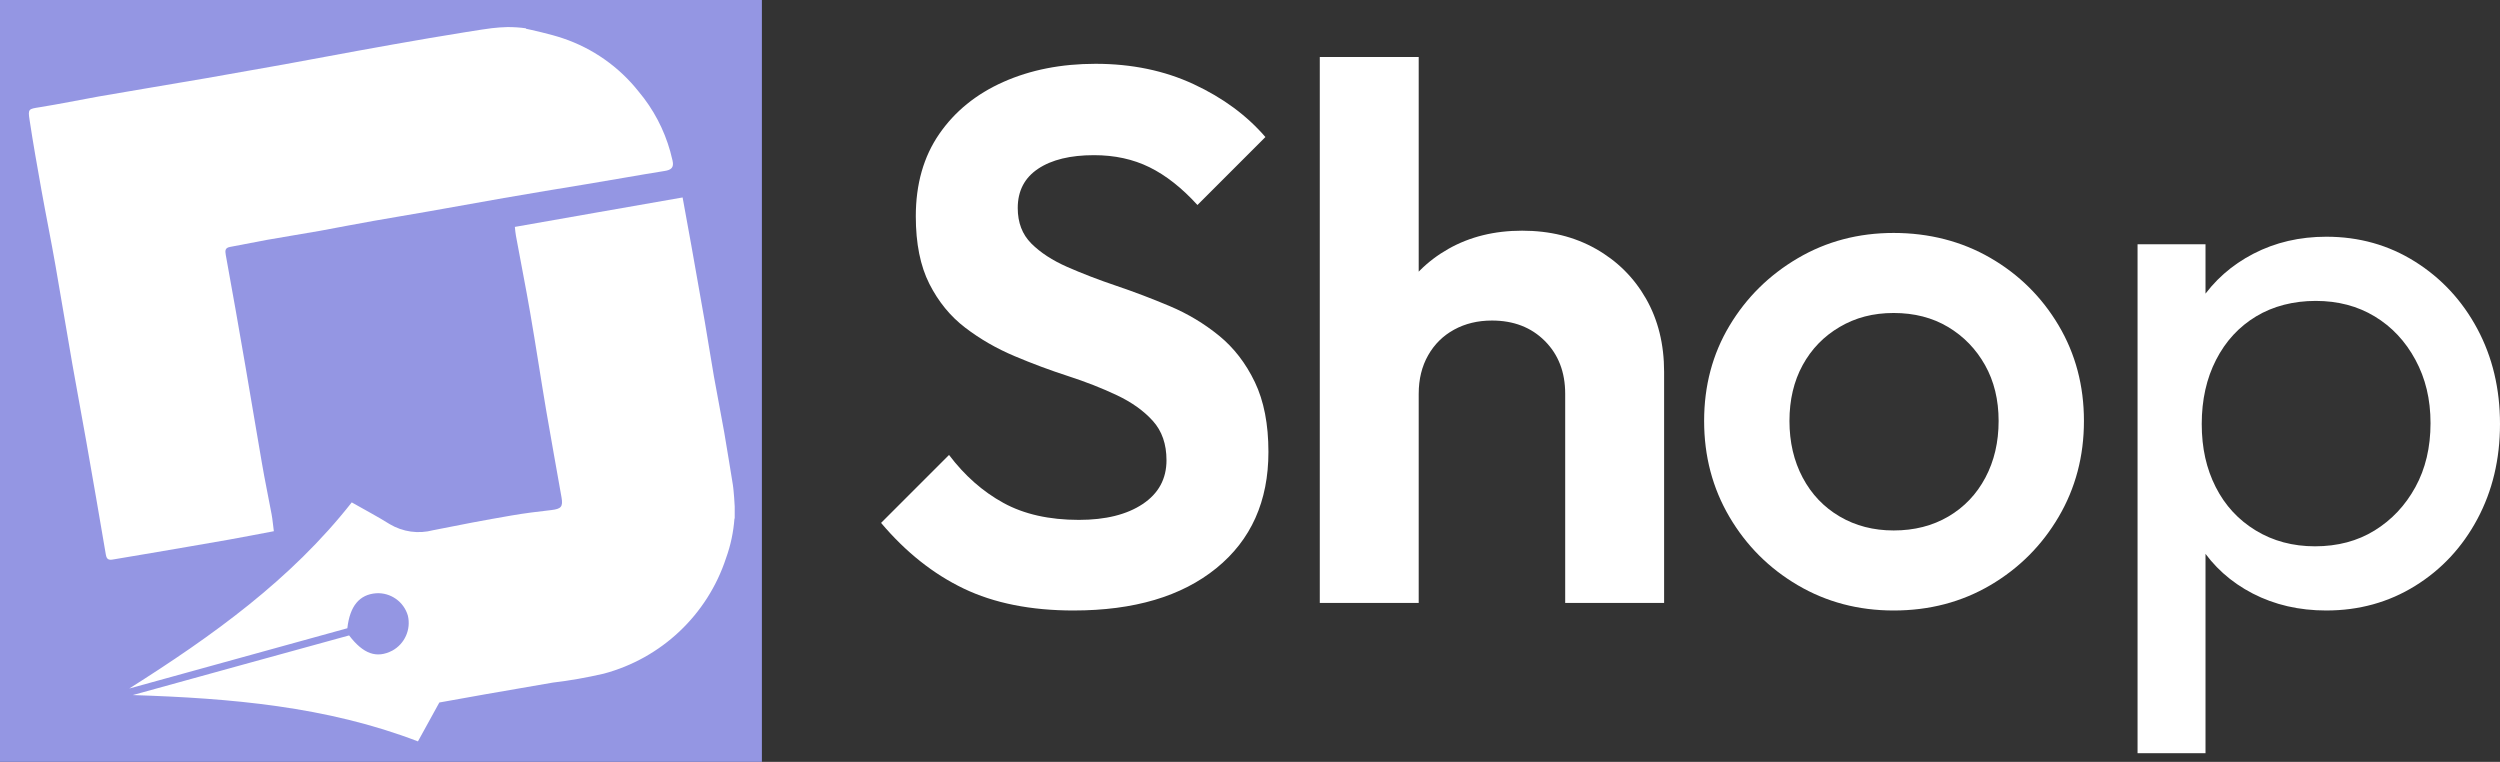
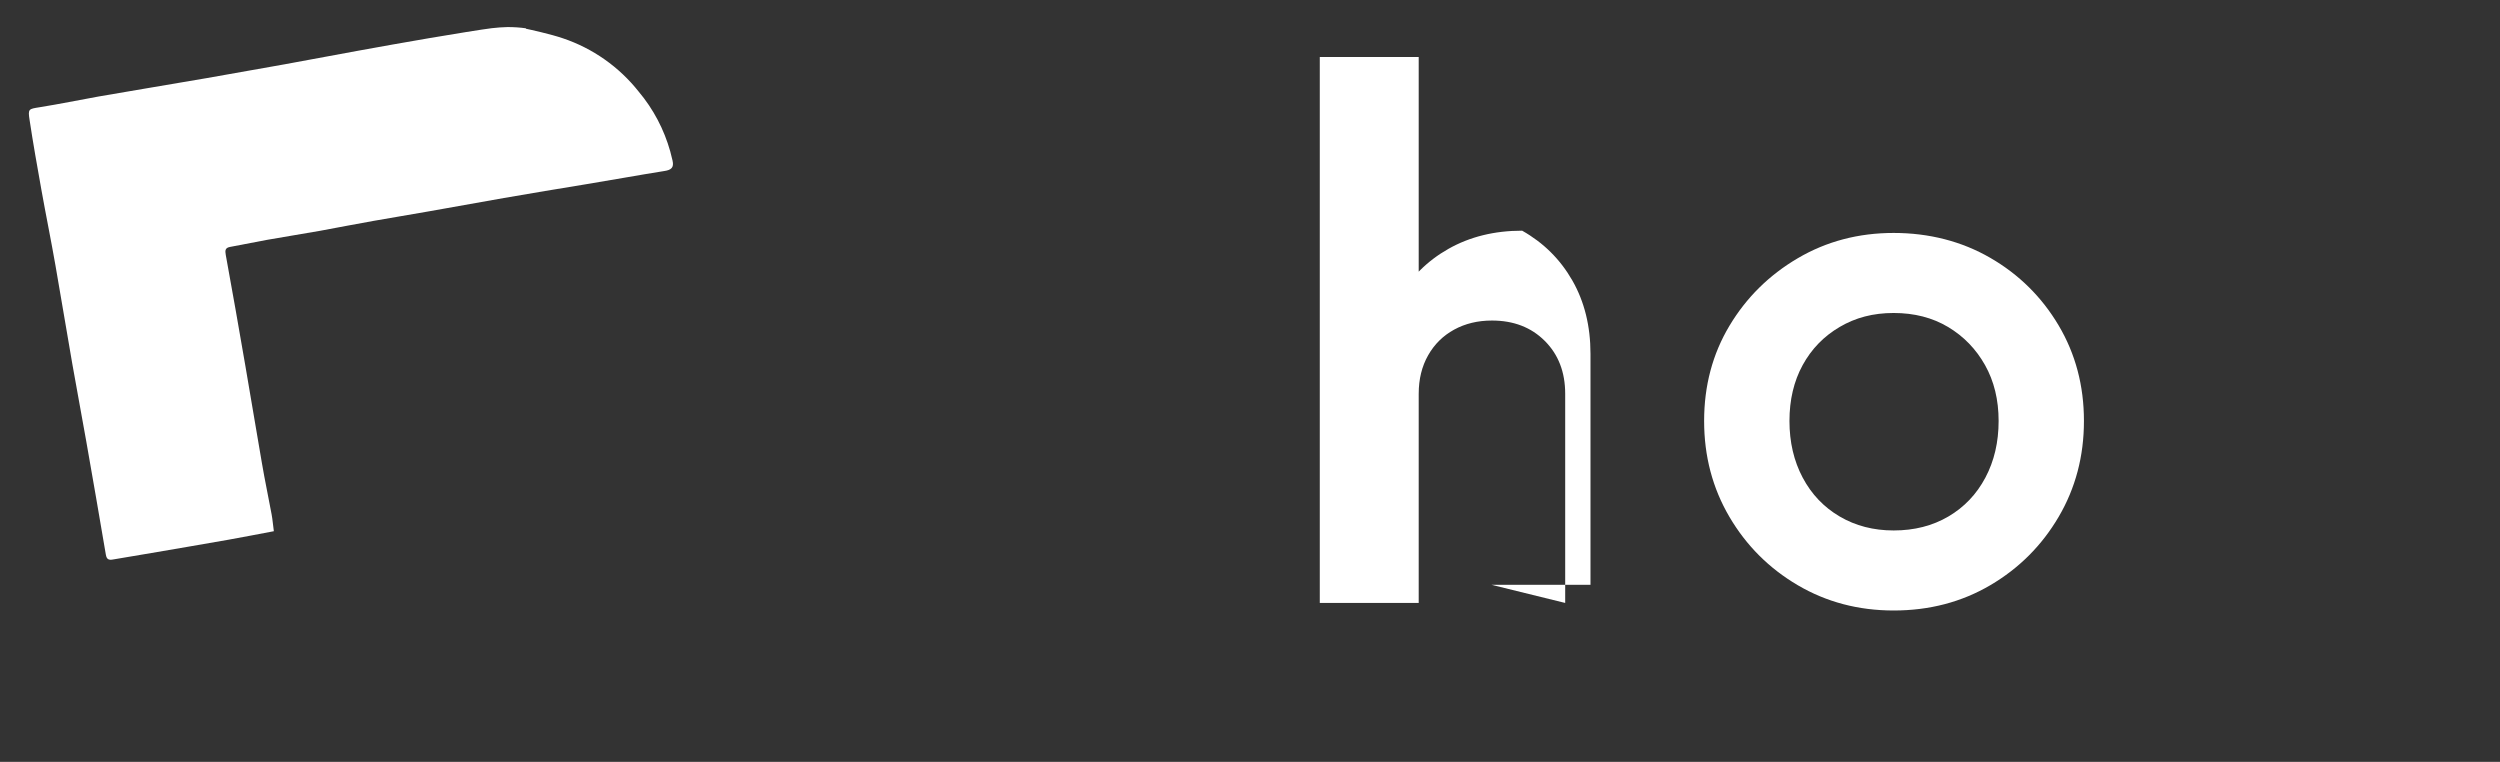
<svg xmlns="http://www.w3.org/2000/svg" id="uuid-f9fc5156-a4c1-46ca-afe3-0d1012fbae2a" viewBox="0 0 198.65 60.54">
  <rect x="0" y="0" width="198.65" height="60.54" fill="#333333" stroke="none" />
  <defs>
    <style>.uuid-f9849c52-6aa6-421d-92f5-9b509dd4fdf5{fill:#fff;}.uuid-c0657918-f8c7-42ec-9f5e-378b50c57e27{fill:#9496e3;}</style>
  </defs>
  <g id="uuid-cb188fc9-4fb3-4007-bda8-7f027b0521e4">
    <g>
-       <path class="uuid-f9849c52-6aa6-421d-92f5-9b509dd4fdf5" d="M85.31,48.51c-3.4,0-6.31-.58-8.73-1.74-2.42-1.16-4.61-2.9-6.57-5.22l5.4-5.4c1.24,1.64,2.68,2.91,4.32,3.81,1.64,.9,3.64,1.35,6,1.35,2.12,0,3.81-.42,5.07-1.26,1.26-.84,1.89-2,1.89-3.48,0-1.28-.36-2.32-1.08-3.12-.72-.8-1.67-1.48-2.85-2.04-1.18-.56-2.48-1.07-3.9-1.53-1.42-.46-2.84-.99-4.26-1.59-1.42-.6-2.72-1.35-3.9-2.25-1.18-.9-2.13-2.06-2.85-3.48-.72-1.42-1.08-3.21-1.08-5.37,0-2.56,.62-4.74,1.86-6.54,1.24-1.8,2.94-3.18,5.1-4.14s4.6-1.44,7.32-1.44c2.88,0,5.48,.54,7.8,1.62,2.32,1.08,4.22,2.48,5.7,4.2l-5.4,5.4c-1.24-1.36-2.51-2.36-3.81-3-1.3-.64-2.77-.96-4.41-.96-1.88,0-3.36,.36-4.44,1.08-1.08,.72-1.62,1.76-1.62,3.12,0,1.16,.36,2.1,1.08,2.82,.72,.72,1.67,1.34,2.85,1.86,1.18,.52,2.48,1.02,3.9,1.5,1.42,.48,2.84,1.02,4.26,1.62,1.42,.6,2.72,1.38,3.9,2.34,1.18,.96,2.13,2.19,2.85,3.69,.72,1.5,1.08,3.35,1.08,5.55,0,3.92-1.38,7-4.14,9.24-2.76,2.24-6.54,3.36-11.34,3.36Z" />
-       <path class="uuid-f9849c52-6aa6-421d-92f5-9b509dd4fdf5" d="M104.87,47.91V4.53h7.86V47.91h-7.86Zm19.5,0V31.29c0-1.72-.54-3.12-1.62-4.2-1.08-1.08-2.48-1.62-4.2-1.62-1.12,0-2.12,.24-3,.72-.88,.48-1.57,1.16-2.07,2.04-.5,.88-.75,1.9-.75,3.06l-3.06-1.56c0-2.28,.48-4.27,1.44-5.97,.96-1.7,2.29-3.03,3.99-3.99,1.7-.96,3.65-1.44,5.85-1.44s4.15,.48,5.85,1.44c1.7,.96,3.03,2.28,3.99,3.96,.96,1.68,1.44,3.62,1.44,5.82v18.36h-7.86Z" />
+       <path class="uuid-f9849c52-6aa6-421d-92f5-9b509dd4fdf5" d="M104.87,47.91V4.53h7.86V47.91h-7.86Zm19.5,0V31.29c0-1.72-.54-3.12-1.62-4.2-1.08-1.08-2.48-1.62-4.2-1.62-1.12,0-2.12,.24-3,.72-.88,.48-1.57,1.16-2.07,2.04-.5,.88-.75,1.9-.75,3.06l-3.06-1.56c0-2.28,.48-4.27,1.44-5.97,.96-1.7,2.29-3.03,3.99-3.99,1.7-.96,3.65-1.44,5.85-1.44c1.7,.96,3.03,2.28,3.99,3.96,.96,1.68,1.44,3.62,1.44,5.82v18.36h-7.86Z" />
      <path class="uuid-f9849c52-6aa6-421d-92f5-9b509dd4fdf5" d="M150.47,48.51c-2.8,0-5.34-.67-7.62-2.01-2.28-1.34-4.09-3.15-5.43-5.43-1.34-2.28-2.01-4.82-2.01-7.62s.67-5.32,2.01-7.56c1.34-2.24,3.15-4.03,5.43-5.37,2.28-1.34,4.82-2.01,7.62-2.01s5.4,.66,7.68,1.98c2.28,1.32,4.09,3.11,5.43,5.37,1.34,2.26,2.01,4.79,2.01,7.59s-.67,5.34-2.01,7.62c-1.34,2.28-3.15,4.09-5.43,5.43-2.28,1.34-4.84,2.01-7.68,2.01Zm0-6.36c1.64,0,3.09-.37,4.35-1.11,1.26-.74,2.24-1.77,2.94-3.09,.7-1.32,1.05-2.82,1.05-4.5s-.36-3.16-1.08-4.44c-.72-1.28-1.7-2.29-2.94-3.03-1.24-.74-2.68-1.11-4.32-1.11s-3.03,.37-4.29,1.11c-1.26,.74-2.24,1.75-2.94,3.03-.7,1.28-1.05,2.76-1.05,4.44s.35,3.18,1.05,4.5c.7,1.32,1.68,2.35,2.94,3.09,1.26,.74,2.69,1.11,4.29,1.11Z" />
-       <path class="uuid-f9849c52-6aa6-421d-92f5-9b509dd4fdf5" d="M169.85,59.85V19.41h5.4v7.5l-1.02,6.9,1.02,6.96v19.08h-5.4Zm15-11.34c-2.16,0-4.11-.45-5.85-1.35-1.74-.9-3.13-2.15-4.17-3.75-1.04-1.6-1.62-3.42-1.74-5.46v-8.58c.12-2.08,.71-3.91,1.77-5.49,1.06-1.58,2.46-2.82,4.2-3.72s3.67-1.35,5.79-1.35c2.6,0,4.95,.66,7.05,1.98,2.1,1.32,3.75,3.1,4.95,5.34,1.2,2.24,1.8,4.76,1.8,7.56s-.6,5.32-1.8,7.56c-1.2,2.24-2.85,4.01-4.95,5.31-2.1,1.3-4.45,1.95-7.05,1.95Zm-.9-5.1c1.8,0,3.38-.42,4.74-1.26,1.36-.84,2.44-1.99,3.24-3.45s1.2-3.15,1.2-5.07-.4-3.56-1.2-5.04c-.8-1.48-1.88-2.63-3.24-3.45-1.36-.82-2.92-1.23-4.68-1.23s-3.38,.41-4.74,1.23c-1.36,.82-2.42,1.97-3.18,3.45-.76,1.48-1.14,3.18-1.14,5.1s.37,3.55,1.11,5.01,1.8,2.61,3.18,3.45c1.38,.84,2.95,1.26,4.71,1.26Z" />
    </g>
  </g>
  <g id="uuid-918f7f38-8718-444e-83bd-18f09dc74c58">
    <g id="uuid-cee50b12-12bf-4f00-9baf-07ec879adebf">
      <g id="uuid-889c57e2-71de-4df4-8d57-4b2458f19e8b">
-         <rect id="uuid-34c09a2f-c1ea-46da-8726-1df66710cf49" class="uuid-c0657918-f8c7-42ec-9f5e-378b50c57e27" width="60.54" height="60.54" />
-       </g>
+         </g>
      <g id="uuid-502df3d7-8c77-4a15-a90c-f6d67c43b80d">
        <g id="uuid-dc8f6d0b-9210-4623-a83c-ffcaf4157ead">
          <g id="uuid-ae4af2ba-83c0-4472-afdd-2fd526bd0dad">
            <path id="uuid-1d6f13b0-bfde-4482-9fcd-3aef1f5d32e7" class="uuid-f9849c52-6aa6-421d-92f5-9b509dd4fdf5" d="M41.78,2.28c.33,.07,1.98,.43,2.94,.76,2.38,.8,4.47,2.27,6.03,4.24,1.17,1.39,2.02,3.01,2.51,4.76,.06,.24,.12,.48,.18,.72,.13,.56-.11,.75-.66,.83-2.08,.33-4.14,.71-6.22,1.05-2.17,.36-4.34,.71-6.5,1.09-2.01,.35-4.01,.72-6.02,1.07-1.45,.26-2.9,.49-4.35,.75-1.42,.25-2.85,.53-4.26,.79-1.4,.25-2.82,.47-4.22,.72-.98,.18-1.95,.38-2.93,.56-.38,.07-.41,.27-.34,.64,.54,2.94,1.05,5.88,1.56,8.83,.45,2.57,.86,5.14,1.31,7.7,.23,1.36,.52,2.71,.77,4.07,.08,.42,.11,.85,.18,1.35-1.24,.23-2.43,.47-3.63,.68-2.03,.36-4.06,.7-6.09,1.05-1.03,.18-2.06,.34-3.08,.52-.35,.06-.49-.04-.55-.39-.51-2.99-1.02-5.98-1.55-8.97-.36-2.05-.75-4.1-1.11-6.16-.46-2.61-.88-5.23-1.34-7.83-.35-2.01-.76-4.01-1.12-6.02-.33-1.85-.66-3.7-.94-5.56-.14-.89-.07-.87,.8-1.01,1.56-.25,3.12-.57,4.67-.85,1.25-.22,2.5-.43,3.75-.64,1.63-.27,3.26-.55,4.89-.83,2.05-.36,4.1-.72,6.15-1.09,1.92-.35,3.83-.71,5.74-1.06s3.84-.69,5.76-1.02c1.65-.28,4.34-.72,4.96-.79,.42-.05,.84-.08,1.26-.09,.49,0,.98,.03,1.47,.1h0Z" />
-             <path id="uuid-32ec32c3-ae81-42fa-8ddb-9cbf4c5be554" class="uuid-f9849c52-6aa6-421d-92f5-9b509dd4fdf5" d="M58.36,41.2c-.08,1.08-.3,2.13-.67,3.15-1.48,4.51-5.14,7.96-9.72,9.18-1.34,.31-2.69,.55-4.05,.71-1.75,.3-3.51,.6-5.26,.91-1.24,.22-2.49,.45-3.75,.67-.55,1-1.11,2.01-1.7,3.09-7.27-2.79-14.91-3.43-22.66-3.68,5.73-1.58,11.46-3.17,17.19-4.74,1.13,1.48,2.19,1.85,3.43,1.21,.99-.54,1.5-1.68,1.24-2.78-.32-1.11-1.37-1.85-2.52-1.78-1.33,.1-2.09,1.01-2.29,2.78-5.76,1.59-11.54,3.19-17.33,4.79,6.58-4.16,12.86-8.65,17.68-14.79,1.03,.59,2.05,1.12,3.02,1.73,1.04,.62,2.28,.79,3.45,.48,2.07-.42,4.14-.81,6.23-1.17,1.04-.18,2.1-.31,3.16-.43,.77-.09,.94-.26,.81-1-.4-2.29-.82-4.57-1.21-6.86-.44-2.6-.83-5.21-1.28-7.81-.35-2.04-.76-4.07-1.13-6.11-.04-.22-.06-.43-.09-.72,4.45-.78,8.84-1.56,13.33-2.34,.23,1.29,.47,2.57,.7,3.85,.36,2.02,.72,4.04,1.07,6.06,.25,1.44,.47,2.89,.72,4.32,.26,1.49,.56,2.96,.82,4.45,.24,1.37,.45,2.75,.68,4.13,.03,.18,.04,.33,.06,.51s.07,.77,.09,1.24c0,.3,0,.95,0,.95Z" />
          </g>
        </g>
      </g>
    </g>
  </g>
</svg>